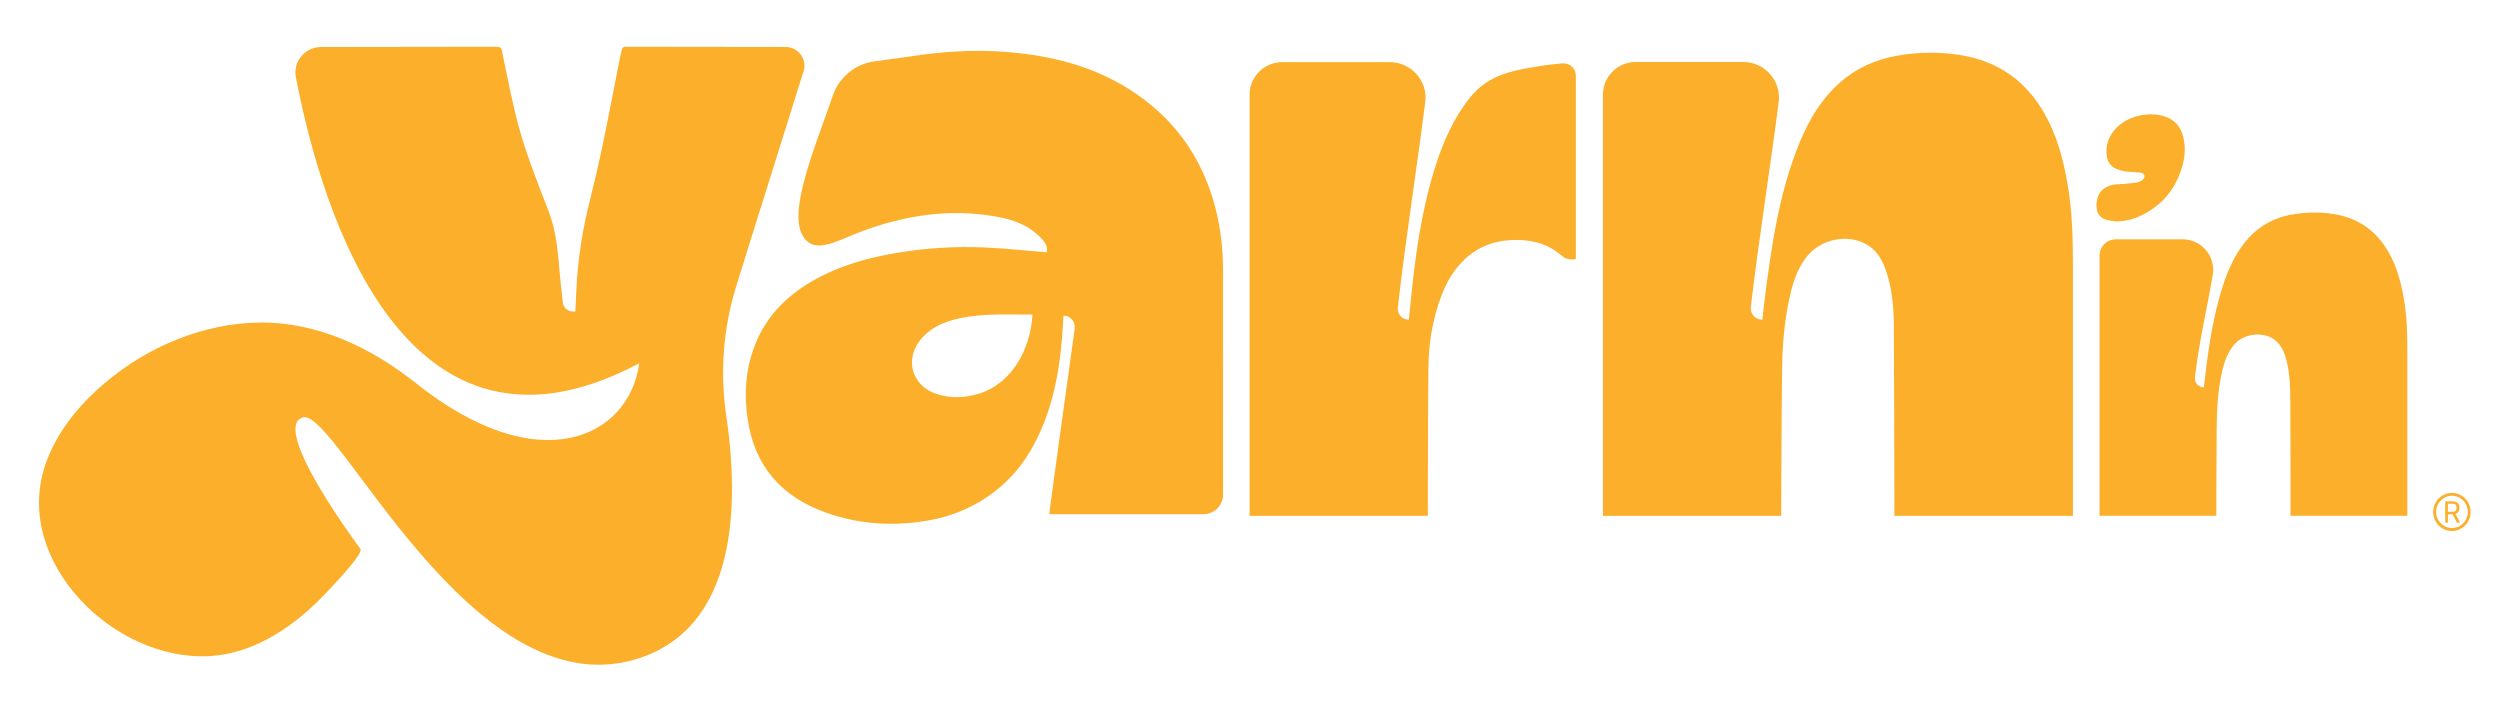
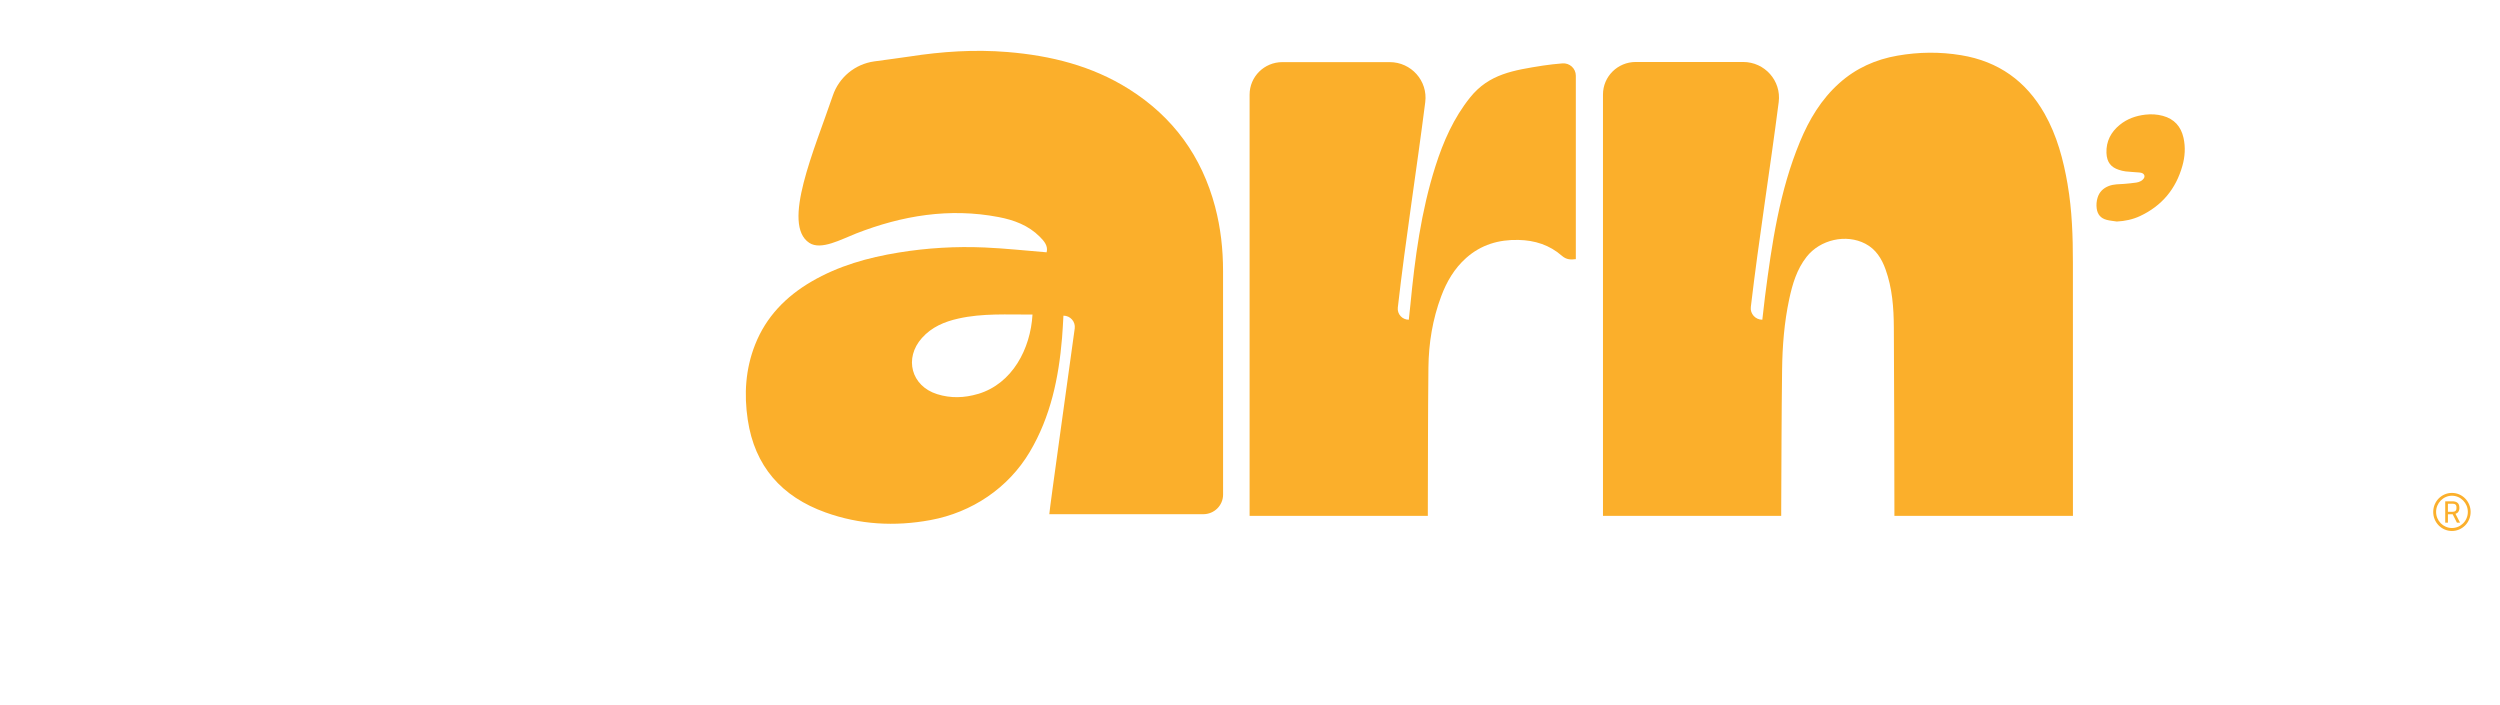
<svg xmlns="http://www.w3.org/2000/svg" viewBox="0 0 841.89 237.55" version="1.1" id="Layer_1">
  <defs>
    <style>
      .st0 {
        fill: #fbaf2b;
      }
    </style>
  </defs>
  <path d="M696.29,62.13c-1.43-8.32-3.57-16.43-7.78-23.86-6.22-10.95-15.5-17.61-28.09-19.68-7.17-1.19-14.32-1.09-21.43.15-7.35,1.28-13.96,4.22-19.57,9.24-6.13,5.47-10.18,12.29-13.26,19.72-6.92,16.67-9.48,34.35-11.77,52.07-.34,2.64-.61,5.29-.92,7.9-2.33,0-4.15-2.01-3.87-4.31,2.72-23.03,6.43-46,9.39-69,.91-7.16-4.71-13.49-11.98-13.49h-36.17c-6.09,0-11.03,4.9-11.03,10.95v141.9h60.02v-1.85c.09-15.8.09-31.59.3-47.38.1-7.96.72-15.91,2.39-23.73,1.09-5.09,2.55-10.05,5.84-14.25,4.58-5.85,13.32-7.82,19.8-4.44,3.55,1.85,5.51,5.03,6.8,8.62,2.28,6.32,2.76,12.93,2.8,19.56.13,20.52.14,41.05.19,61.57,0,.63,0,1.25,0,1.9h60.12v-1.85c0-27.8.02-55.6-.01-83.4,0-8.81-.28-17.62-1.78-26.34Z" class="st0" />
  <path d="M709.46,74.05c1.1.28,2.27.37,3.4.55,2.74-.14,5.34-.69,7.79-1.83,7.38-3.45,12.1-9.14,14.28-16.91.88-3.11,1.08-6.28.38-9.44-.85-3.81-3.11-6.37-6.97-7.41-1.94-.52-3.89-.63-5.89-.4-3.19.37-6.11,1.4-8.6,3.43-2.99,2.43-4.61,5.56-4.49,9.42.11,3.24,1.59,4.88,4.13,5.71.75.25,1.52.46,2.3.55,1.51.17,3.02.23,4.53.36.33.03.66.07.97.18.83.31,1.13,1.09.65,1.82-.24.37-.62.68-1.01.9-.45.24-.97.44-1.49.5-1.33.19-2.68.33-4.03.44-1.77.14-3.56.05-5.27.72-1.87.73-3.17,2-3.76,3.91-.37,1.2-.47,2.43-.3,3.69.28,2.02,1.4,3.3,3.37,3.8Z" class="st0" />
  <path d="M526.09,21.35c-2.17.19-4.31.4-6.43.73-9.97,1.58-18.21,2.81-24.55,10.69-5.57,6.92-9.06,14.87-11.72,23.22-4.84,15.21-6.92,30.92-8.44,46.73-.16,1.66-.35,3.32-.53,4.95-2.22,0-3.95-1.91-3.7-4.1,2.63-23.07,6.31-46.14,9.24-69.17.91-7.16-4.71-13.48-11.97-13.48h-36.15c-6.09,0-11.03,4.9-11.03,10.95v141.86h60.02c0-.72,0-1.36,0-1.99.05-15.99.03-31.99.2-47.98.09-8.2,1.4-16.25,4.3-23.98,1.83-4.91,4.44-9.38,8.42-12.92,5-4.44,10.93-6.21,17.6-6.06,5.54.12,10.5,1.71,14.64,5.35,1.49,1.3,2.95,1.35,4.68,1.12V25.48c0-2.44-2.11-4.35-4.55-4.13Z" class="st0" />
  <path d="M409.22,69.71c-4.49-16.98-14.1-30.32-29.08-39.73-12.46-7.84-26.35-11.27-40.86-12.46-11.06-.91-22.09-.18-33.03,1.52-2.64.41-7.29,1-11.87,1.64-6.46.91-11.83,5.36-13.92,11.5-6.26,18.4-17.31,43.4-7.94,49.6,3.96,2.62,10.78-1.2,15.83-3.17,15.47-6.03,31.36-8.67,47.9-5.52,5.19.99,10.06,2.78,13.89,6.62,1.51,1.51,2.87,3.11,2.32,5.26-7-.56-13.94-1.33-20.88-1.63-9.7-.42-19.36.14-28.96,1.71-10.32,1.68-20.27,4.47-29.35,9.77-8.63,5.04-15.31,11.88-19,21.28-3.22,8.18-3.75,16.65-2.46,25.25,2.34,15.65,11.4,25.9,26.17,31.21,11.5,4.14,23.38,4.79,35.35,2.58,13.98-2.57,26.24-10.8,33.45-22.96,7.04-11.88,9.75-24.91,10.87-38.37.21-2.47.32-4.95.47-7.51,2.32,0,4.11,2.03,3.8,4.31-2.01,14.78-8.42,60.31-8.56,62.55h51.86c3.68,0,6.66-2.95,6.66-6.6,0-15.41.01-54.05-.01-75.29,0-7.29-.79-14.5-2.66-21.57ZM329.34,132.66c-4.56,1.36-9.2,1.52-13.77.07-8.72-2.74-11.2-12.11-5.09-18.93,3.28-3.68,7.59-5.48,12.24-6.52,8.19-1.85,16.54-1.31,24.98-1.35-.66,11.52-6.76,23.29-18.36,26.74Z" class="st0" />
-   <path d="M270.63,24c1.26-4.06-1.79-8.17-6.08-8.18-13.34-.02-39-.05-53.8-.07-.92,0-1.18.37-1.4,1.15-1.07,3.93-5.76,31.27-10.45,49.57-2.58,10.08-4.23,19.97-4.77,30.37-.14,2.67-.26,5.35-.39,8.07h-.81c-1.76,0-3.23-1.33-3.39-3.07-.2-2.14-.35-2.68-.73-6.44-.92-9.01-.95-16.28-4.24-24.72-9.66-24.74-10.4-28.15-15.53-53.59-.23-1.13-.8-1.35-1.86-1.34-13.97.02-45.4.05-59.06.08-5.44.02-9.52,4.94-8.48,10.24,6.51,33.5,32.1,140.65,115.62,96.27-3.28,24.71-33.43,39.97-75.14,6.74-14.96-11.91-33.07-20.67-52.6-20.46-19.16.2-37.9,8.18-52.35,20.46-8.82,7.51-16.41,16.82-20.03,27.78-10.68,32.37,23.29,65.89,55.42,64.09,14.12-.79,26.62-8.82,36.45-18.42,1.24-1.21,15.69-15.91,14.37-17.68,0,0-30.66-40.9-19.41-44.28,11.24-3.39,56.54,98.02,112.07,81.46,34.25-10.22,34.99-51.75,30.53-82.06-2.15-14.57-1.03-29.43,3.33-43.51,7.12-22.99,17.42-55.43,22.7-72.48Z" class="st0" />
-   <path d="M809.08,98.27c-1.1-5.31-2.71-10.4-5.72-14.99-3.68-5.61-8.76-9.26-15.38-10.78-5.09-1.16-10.22-1.17-15.38-.39-7.04,1.07-12.72,4.39-17.02,10.01-3.2,4.18-5.31,8.91-6.93,13.87-3.17,9.75-4.75,19.81-5.94,29.94-.18,1.51-.36,3.02-.54,4.5-1.83,0-3.25-1.59-3.02-3.39,1.66-13.5,4.07-22.97,6.01-34.48,1.06-6.26-3.8-11.97-10.19-11.97h-22.47c-3.02,0-5.46,2.43-5.46,5.42v87.7h39.32v-1.02c.04-9.43.04-18.87.12-28.29.06-6.43.37-12.84,1.79-19.15.81-3.56,1.96-6.96,4.58-9.7,3.12-3.28,9.44-3.9,13.05-1.21,2.31,1.72,3.35,4.21,4.05,6.87,1.21,4.62,1.31,9.36,1.34,14.09.07,12.43.04,24.86.05,37.29v1.11h39.34v-.95c0-18.64,0-37.27,0-55.9,0-6.24-.32-12.45-1.59-18.58Z" class="st0" />
  <path d="M828.21,170.94c0-1.62-1.04-2.12-2.37-2.12h-2.4v7.19h.91v-2.83h1.6l1.43,2.83h1.05l-1.53-2.98c.8-.25,1.32-.85,1.32-2.09ZM825.84,172.36h-1.49v-2.73h1.49c.84,0,1.39.25,1.39,1.2v.28c0,.96-.56,1.24-1.39,1.24Z" class="st0" />
  <path d="M825.7,165.99c-3.48,0-6.3,2.86-6.3,6.41s2.82,6.41,6.3,6.41,6.3-2.86,6.3-6.41-2.82-6.41-6.3-6.41ZM825.7,177.81c-2.92,0-5.33-2.44-5.33-5.42s2.41-5.45,5.33-5.45,5.36,2.44,5.36,5.45-2.4,5.42-5.36,5.42Z" class="st0" />
</svg>